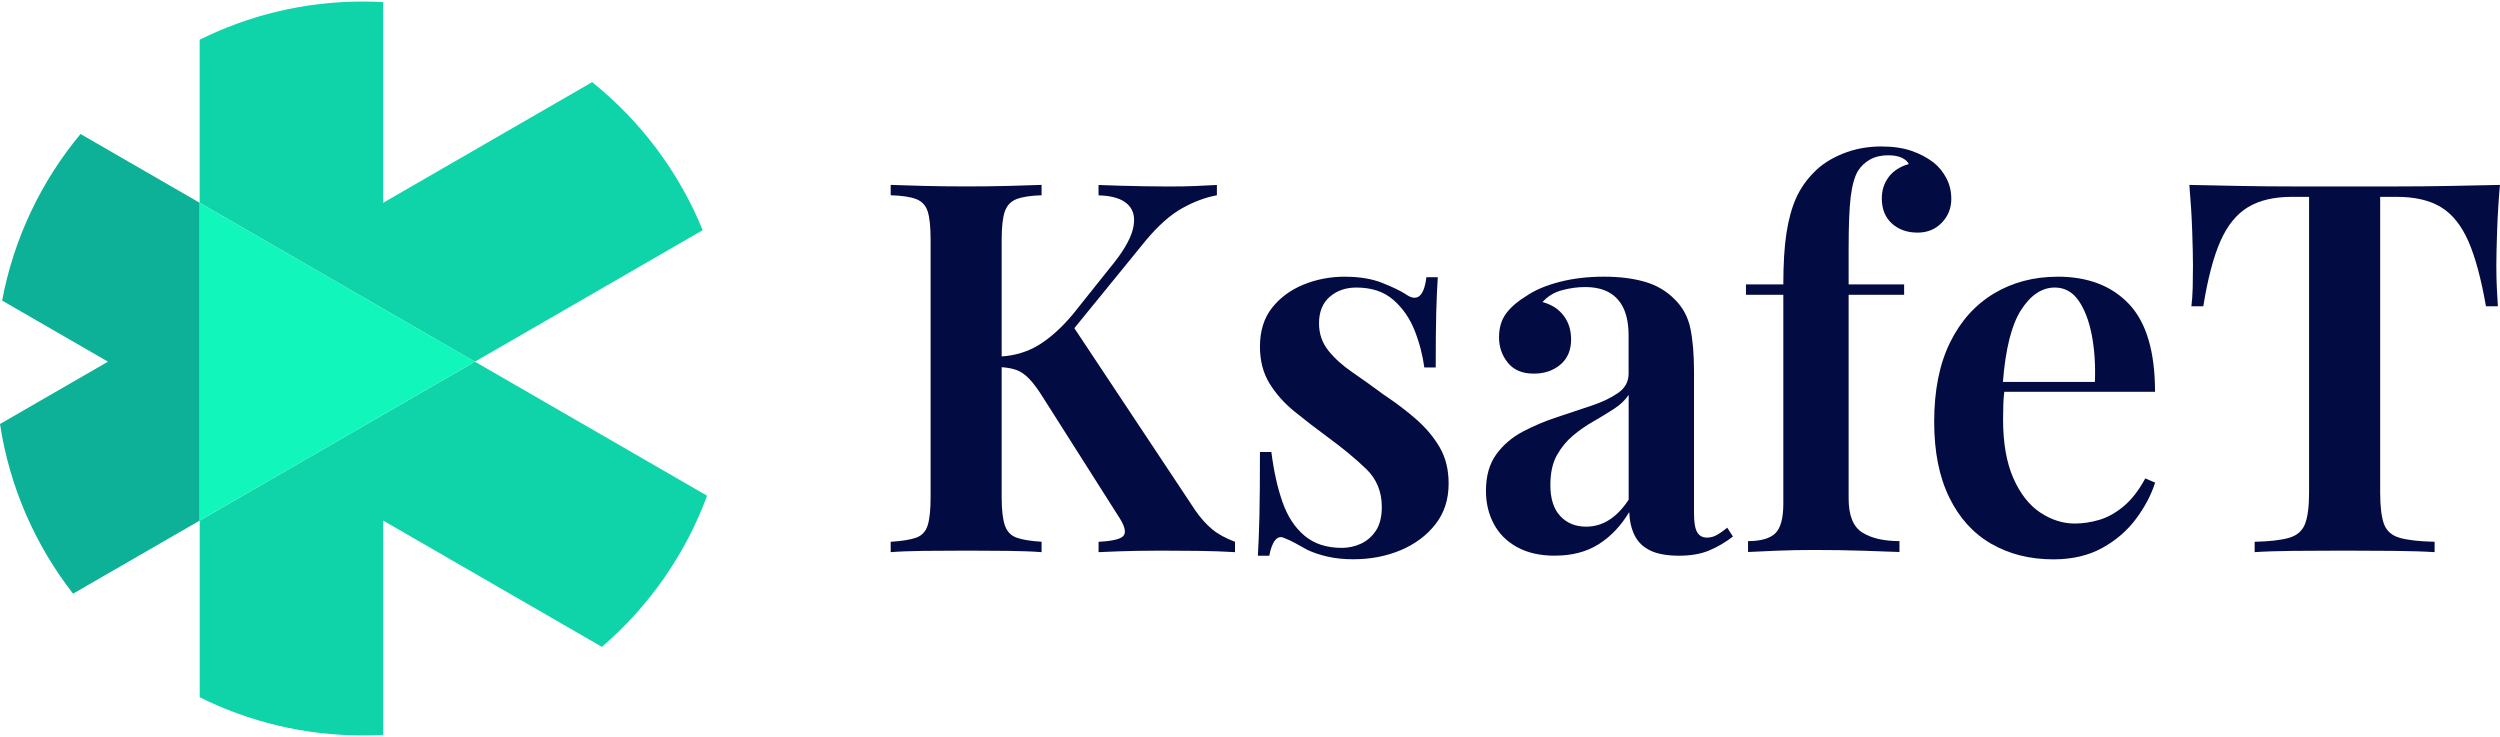
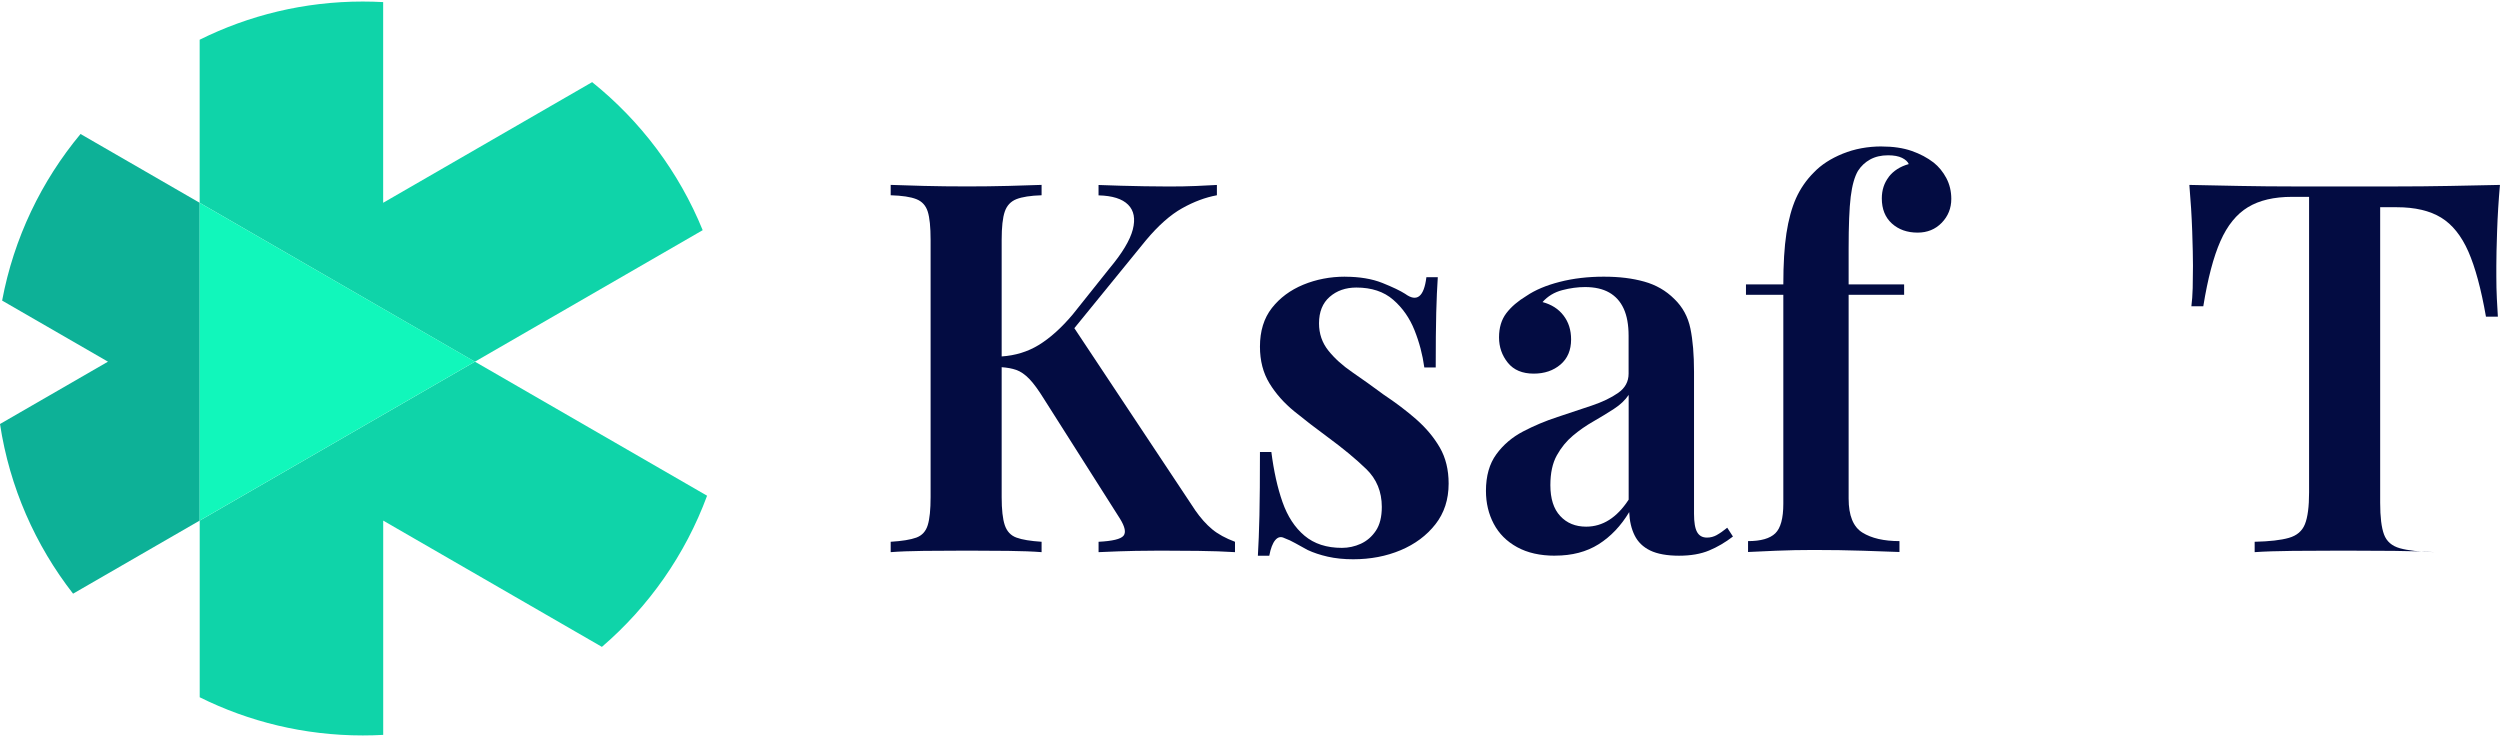
<svg xmlns="http://www.w3.org/2000/svg" id="art" viewBox="0 0 1024 301.86">
  <defs>
    <style>      .cls-1 {        fill: #030c42;      }      .cls-2 {        fill: #0fd4a9;      }      .cls-3 {        fill: #11f7bb;      }      .cls-4 {        fill: #0db197;      }    </style>
  </defs>
  <g>
    <path class="cls-1" d="M489.51,208.93l-49.46-74.51,29.29-35.95c5.09-6.1,10.06-10.49,14.86-13.17,4.81-2.7,9.57-4.46,14.24-5.32v-4.25l-.04.03c-2.42.14-5.25.28-8.51.42-3.26.14-6.94.21-11.05.21-3.54,0-6.92-.03-10.09-.1-3.17-.07-6.33-.14-9.45-.21-3.1-.07-6.22-.17-9.34-.31v4.25c5.66.14,9.71,1.41,12.11,3.82,2.4,2.4,3.05,5.8,1.92,10.19-1.15,4.39-4.34,9.69-9.57,15.93l-15.09,18.91c-4.67,5.52-9.34,9.71-14.01,12.53-4.43,2.68-9.46,4.22-15.04,4.6v-47.75c0-5.23.42-9.1,1.27-11.57.85-2.49,2.44-4.18,4.78-5.11,2.34-.91,5.77-1.45,10.3-1.59v-4.25c-3.54.14-8.07.28-13.59.42-5.52.14-11.12.21-16.78.21-6.38,0-12.32-.07-17.85-.21-5.52-.14-10.06-.28-13.59-.42v4.25c4.67.14,8.17.66,10.51,1.59,2.34.92,3.89,2.63,4.67,5.11.78,2.47,1.17,6.33,1.17,11.57v105.37c0,5.09-.38,8.92-1.17,11.47-.78,2.56-2.34,4.25-4.67,5.11-2.34.85-5.84,1.43-10.51,1.71v4.25c3.54-.28,8.07-.45,13.59-.52,5.52-.07,11.47-.1,17.85-.1,5.66,0,11.26.03,16.78.1,5.52.07,10.06.24,13.59.52v-4.25c-4.53-.3-7.96-.85-10.3-1.71-2.34-.85-3.92-2.56-4.78-5.11-.85-2.54-1.27-6.36-1.27-11.47v-53.22c2.29.17,4.27.53,5.91,1.1,1.85.63,3.64,1.88,5.42,3.71,1.76,1.83,3.78,4.6,6.05,8.28l31.02,48.87c2.12,3.4,2.61,5.77,1.48,7.11-1.13,1.34-4.53,2.16-10.19,2.44v4.25c6.1-.28,11.15-.45,15.19-.52,4.04-.07,7.41-.1,10.09-.1,4.67,0,9.85.03,15.51.1,5.66.07,10.7.24,15.09.52v-4.25c-3.81-1.43-6.94-3.12-9.34-5.11-2.4-1.99-4.74-4.6-7.01-7.86Z" />
    <path class="cls-1" d="M580.2,171.84c-3.96-3.47-8.49-6.9-13.6-10.3-4.39-3.26-8.59-6.26-12.63-9.03-4.04-2.75-7.34-5.73-9.88-8.92-2.55-3.19-3.82-6.9-3.82-11.15,0-4.67,1.45-8.3,4.36-10.84,2.91-2.54,6.55-3.82,10.94-3.82,6.22,0,11.26,1.67,15.08,5,3.84,3.33,6.73,7.48,8.71,12.43,1.99,4.97,3.33,10.07,4.04,15.3h4.67c0-9.34.07-16.82.21-22.41.14-5.59.37-10.44.64-14.55h-4.67c-.99,8.07-3.9,10.33-8.71,6.8-1.99-1.27-5.09-2.75-9.34-4.46-4.25-1.69-9.36-2.54-15.3-2.54l.02-.02c-6.08,0-11.78,1.1-17.1,3.29-5.31,2.2-9.6,5.39-12.86,9.55-3.26,4.18-4.88,9.45-4.88,15.82,0,5.8,1.31,10.82,3.92,15.07,2.61,4.25,6.01,8.07,10.19,11.47,4.18,3.4,8.68,6.87,13.49,10.4,6.36,4.67,11.68,9.06,15.93,13.18,4.25,4.11,6.38,9.29,6.38,15.51,0,4.11-.82,7.37-2.44,9.78-1.62,2.42-3.68,4.18-6.15,5.32-2.48,1.13-5.07,1.69-7.76,1.69-6.24,0-11.35-1.66-15.3-4.98-3.96-3.31-6.97-7.93-9.03-13.8-2.06-5.87-3.57-12.7-4.56-20.49h-4.67c0,10.75-.07,19.4-.21,25.91-.15,6.52-.37,12.04-.64,16.57h4.67c.56-2.98,1.38-5.11,2.44-6.38,1.06-1.27,2.3-1.57,3.71-.85,1.55.58,3.08,1.27,4.56,2.13,1.48.84,3.14,1.76,4.98,2.75,2.41,1.13,5.16,2.04,8.28,2.75,3.1.7,6.59,1.06,10.4,1.06,7.08,0,13.56-1.24,19.43-3.71,5.87-2.47,10.63-6.01,14.24-10.61,3.61-4.6,5.42-10.16,5.42-16.68,0-5.66-1.2-10.58-3.61-14.76-2.42-4.17-5.61-8-9.57-11.47Z" />
    <path class="cls-1" d="M703.23,219.14c-1.29.71-2.63,1.06-4.04,1.06-1.85,0-3.19-.73-4.04-2.23-.86-1.5-1.28-4.01-1.28-7.55v-58.21c0-6.94-.49-12.83-1.48-17.64-.99-4.81-3.19-8.85-6.59-12.11-3.4-3.4-7.51-5.77-12.32-7.11-4.83-1.34-10.06-2.02-16.58-2.02s-12.53.71-18.05,2.13c-5.52,1.41-10.06,3.33-13.59,5.73-3.54,2.13-6.29,4.5-8.28,7.11-1.99,2.63-2.98,5.93-2.98,9.88s1.2,7.42,3.61,10.4,5.94,4.46,10.61,4.46c4.39,0,8.03-1.24,10.94-3.71,2.91-2.47,4.36-5.91,4.36-10.3,0-3.83-1.03-7.09-3.09-9.78-2.05-2.7-4.93-4.53-8.61-5.52,2.13-2.4,4.81-4.03,8.07-4.88,3.24-.85,6.36-1.27,9.34-1.27,3.97,0,7.27.75,9.88,2.23,2.61,1.48,4.6,3.68,5.94,6.59,1.34,2.91,2.02,6.62,2.02,11.15v15.51c0,3.26-1.43,5.87-4.26,7.86-2.84,1.99-6.45,3.73-10.84,5.21-4.37,1.48-9.06,3.05-14.01,4.67-4.97,1.62-9.67,3.61-14.13,5.94-4.46,2.34-8.12,5.45-10.94,9.34-2.84,3.89-4.25,8.89-4.25,14.97,0,4.97,1.06,9.46,3.19,13.49,2.13,4.04,5.31,7.23,9.57,9.57,4.26,2.34,9.41,3.5,15.51,3.5l.04-.02c6.94,0,12.88-1.55,17.84-4.67,4.95-3.12,9.13-7.51,12.53-13.17.14,3.69.89,6.88,2.23,9.57,1.34,2.7,3.47,4.76,6.38,6.17,2.89,1.41,6.97,2.13,11.78,2.13s8.92-.71,12.32-2.13c3.4-1.41,6.66-3.33,9.78-5.73l-2.34-3.61c-1.57,1.29-2.98,2.27-4.26,2.98ZM667.09,204.67c-2.41,3.68-5.07,6.45-7.96,8.28-2.9,1.85-6.05,2.77-9.45,2.77-4.37,0-7.93-1.45-10.61-4.36-2.7-2.89-4.04-7.11-4.04-12.63,0-4.95.87-9.03,2.65-12.22,1.77-3.19,3.97-5.87,6.59-8.07,2.63-2.2,5.42-4.15,8.4-5.84,2.96-1.71,5.77-3.4,8.38-5.11,2.61-1.69,4.64-3.61,6.05-5.73v42.91Z" />
    <path class="cls-1" d="M773.66,72.45c-1.92,2.49-2.87,5.42-2.87,8.82,0,4.39,1.4,7.82,4.15,10.3,2.75,2.47,6.26,3.71,10.51,3.71,3.97,0,7.27-1.34,9.88-4.03,2.61-2.7,3.92-5.96,3.92-9.78,0-3.12-.68-5.96-2.02-8.5-1.36-2.56-3.09-4.69-5.21-6.38-2.55-1.97-5.56-3.57-9.03-4.78-3.47-1.2-7.55-1.81-12.22-1.81l.02-.02c-5.8,0-11.15.99-16.03,2.98-4.88,1.99-8.8,4.53-11.78,7.65-3.12,3.1-5.56,6.66-7.34,10.61-1.76,3.97-3.06,8.75-3.92,14.34-.85,5.59-1.27,12.58-1.27,20.93h-15.3v4.25h15.3v85.6c0,5.94-1.1,9.99-3.29,12.11-2.2,2.13-5.91,3.19-11.16,3.19v4.46c2.55-.14,6.36-.31,11.47-.52,5.11-.21,10.19-.31,15.3-.31,7.21,0,14.01.1,20.39.31,6.36.21,11.33.38,14.86.52v-4.46c-6.37,0-11.45-1.17-15.19-3.5-3.75-2.34-5.63-6.97-5.63-13.91v-83.48h22.73v-4.25h-22.73v-14.66c0-9.48.28-16.57.85-21.24.58-4.67,1.57-8.21,2.98-10.61,1.28-1.99,2.93-3.54,4.98-4.67,2.06-1.13,4.5-1.71,7.34-1.71,2.41,0,4.32.37,5.73,1.06,1.41.71,2.34,1.55,2.75,2.54-3.54.99-6.25,2.74-8.18,5.21Z" />
-     <path class="cls-1" d="M869.77,207.44c-3.26,2.7-6.59,4.53-9.99,5.52-3.4.99-6.73,1.48-9.99,1.48-4.82,0-9.5-1.48-14.03-4.46-4.53-2.98-8.22-7.65-11.05-14.03-2.84-6.38-4.25-14.45-4.25-24.22,0-2.13.04-4.25.11-6.38.06-1.73.2-3.33.39-4.86h61.74c0-16.42-3.54-28.39-10.62-35.9-7.07-7.51-16.85-11.26-29.31-11.26l.02.02c-9.76,0-18.47,2.3-26.12,6.9-7.65,4.6-13.63,11.29-17.95,20.08-4.32,8.78-6.48,19.62-6.48,32.5,0,12.16,2.05,22.48,6.17,30.9,4.1,8.44,9.83,14.76,17.2,19.01,7.37,4.25,15.86,6.38,25.49,6.38,7.65,0,14.31-1.55,19.97-4.67,5.66-3.12,10.3-7.13,13.91-12.01,3.61-4.88,6.2-9.79,7.76-14.76l-4.04-1.71c-2.68,4.95-5.66,8.78-8.93,11.47ZM841.69,117.78c3.98,0,7.2,1.78,9.68,5.32,2.47,3.56,4.29,8.26,5.42,14.13,1.13,5.87,1.55,12.29,1.27,19.22h-37.67c1.07-13.41,3.48-23.17,7.29-29.23,3.96-6.29,8.63-9.45,14.01-9.45Z" />
-     <path class="cls-1" d="M1022.5,108.88c0-3.26.1-7.96.31-14.13.21-6.15.59-12.5,1.17-19.01-6.22.14-13.08.28-20.58.42-7.51.14-15,.21-22.52.21h-41.01c-7.51,0-15-.07-22.51-.21-7.5-.14-14.36-.28-20.6-.42.56,6.52.96,12.86,1.17,19.01.21,6.17.31,10.87.31,14.13s-.04,6.31-.11,9.13c-.09,2.84-.26,5.32-.54,7.44h4.88c1.83-11.33,4.17-20.22,7.01-26.66,2.83-6.43,6.59-11.07,11.26-13.91,4.67-2.84,10.68-4.25,18.05-4.25h7.01v121.08c0,5.82-.56,10.14-1.69,12.97-1.13,2.84-3.33,4.71-6.59,5.63-3.26.94-7.93,1.46-14.01,1.6v4.25c3.97-.28,9.17-.45,15.61-.52,6.43-.07,13.61-.1,20.7-.1s14.03.03,20.83.1c6.8.07,12.32.24,16.57.52v-4.25c-6.24-.14-10.98-.68-14.24-1.6-3.26-.92-5.42-2.79-6.48-5.63-1.06-2.84-1.58-7.16-1.58-12.97v-121.08h6.8c7.49,0,13.56,1.43,18.16,4.25,4.6,2.82,8.32,7.46,11.16,13.91,2.83,6.45,5.23,15.34,7.21,26.66h4.88c-.14-2.13-.28-4.6-.42-7.44-.14-2.82-.21-5.87-.21-9.13Z" />
+     <path class="cls-1" d="M1022.5,108.88c0-3.26.1-7.96.31-14.13.21-6.15.59-12.5,1.17-19.01-6.22.14-13.08.28-20.58.42-7.51.14-15,.21-22.52.21h-41.01c-7.51,0-15-.07-22.51-.21-7.5-.14-14.36-.28-20.6-.42.56,6.52.96,12.86,1.17,19.01.21,6.17.31,10.87.31,14.13s-.04,6.31-.11,9.13c-.09,2.84-.26,5.32-.54,7.44h4.88c1.83-11.33,4.17-20.22,7.01-26.66,2.83-6.43,6.59-11.07,11.26-13.91,4.67-2.84,10.68-4.25,18.05-4.25h7.01v121.08c0,5.82-.56,10.14-1.69,12.97-1.13,2.84-3.33,4.71-6.59,5.63-3.26.94-7.93,1.46-14.01,1.6v4.25c3.97-.28,9.17-.45,15.61-.52,6.43-.07,13.61-.1,20.7-.1s14.03.03,20.83.1c6.8.07,12.32.24,16.57.52c-6.24-.14-10.98-.68-14.24-1.6-3.26-.92-5.42-2.79-6.48-5.63-1.06-2.84-1.58-7.16-1.58-12.97v-121.08h6.8c7.49,0,13.56,1.43,18.16,4.25,4.6,2.82,8.32,7.46,11.16,13.91,2.83,6.45,5.23,15.34,7.21,26.66h4.88c-.14-2.13-.28-4.6-.42-7.44-.14-2.82-.21-5.87-.21-9.13Z" />
    <path class="cls-1" d="M1023.98,75.73h0s.01,0,.02,0h-.02Z" />
  </g>
  <g>
    <path class="cls-2" d="M194.52,148.14l-112.72,65.09v72.37c20.12,10,42.8,15.64,66.8,15.64,2.8,0,5.59-.08,8.36-.23v-87.77l89.58,51.72c19.18-16.48,34.15-37.73,43.08-61.91l-95.08-54.9-.02-.02Z" />
    <path class="cls-2" d="M242.56,33.63l-85.62,49.43V.86c-2.77-.15-5.55-.23-8.36-.23-24,0-46.68,5.64-66.8,15.64v66.8l112.72,65.09,93.32-53.88c-9.74-23.9-25.45-44.73-45.28-60.64l.02-.02Z" />
    <path class="cls-4" d="M32.98,54.89C16.96,74.16,5.67,97.49.87,123.12l43.35,25.02L0,173.67c3.94,25.94,14.5,49.69,29.93,69.5l51.87-29.95V83.07l-48.8-28.18h-.02Z" />
    <path class="cls-3" d="M81.78,83.07v130.16l112.73-65.09-112.73-65.07Z" />
  </g>
</svg>